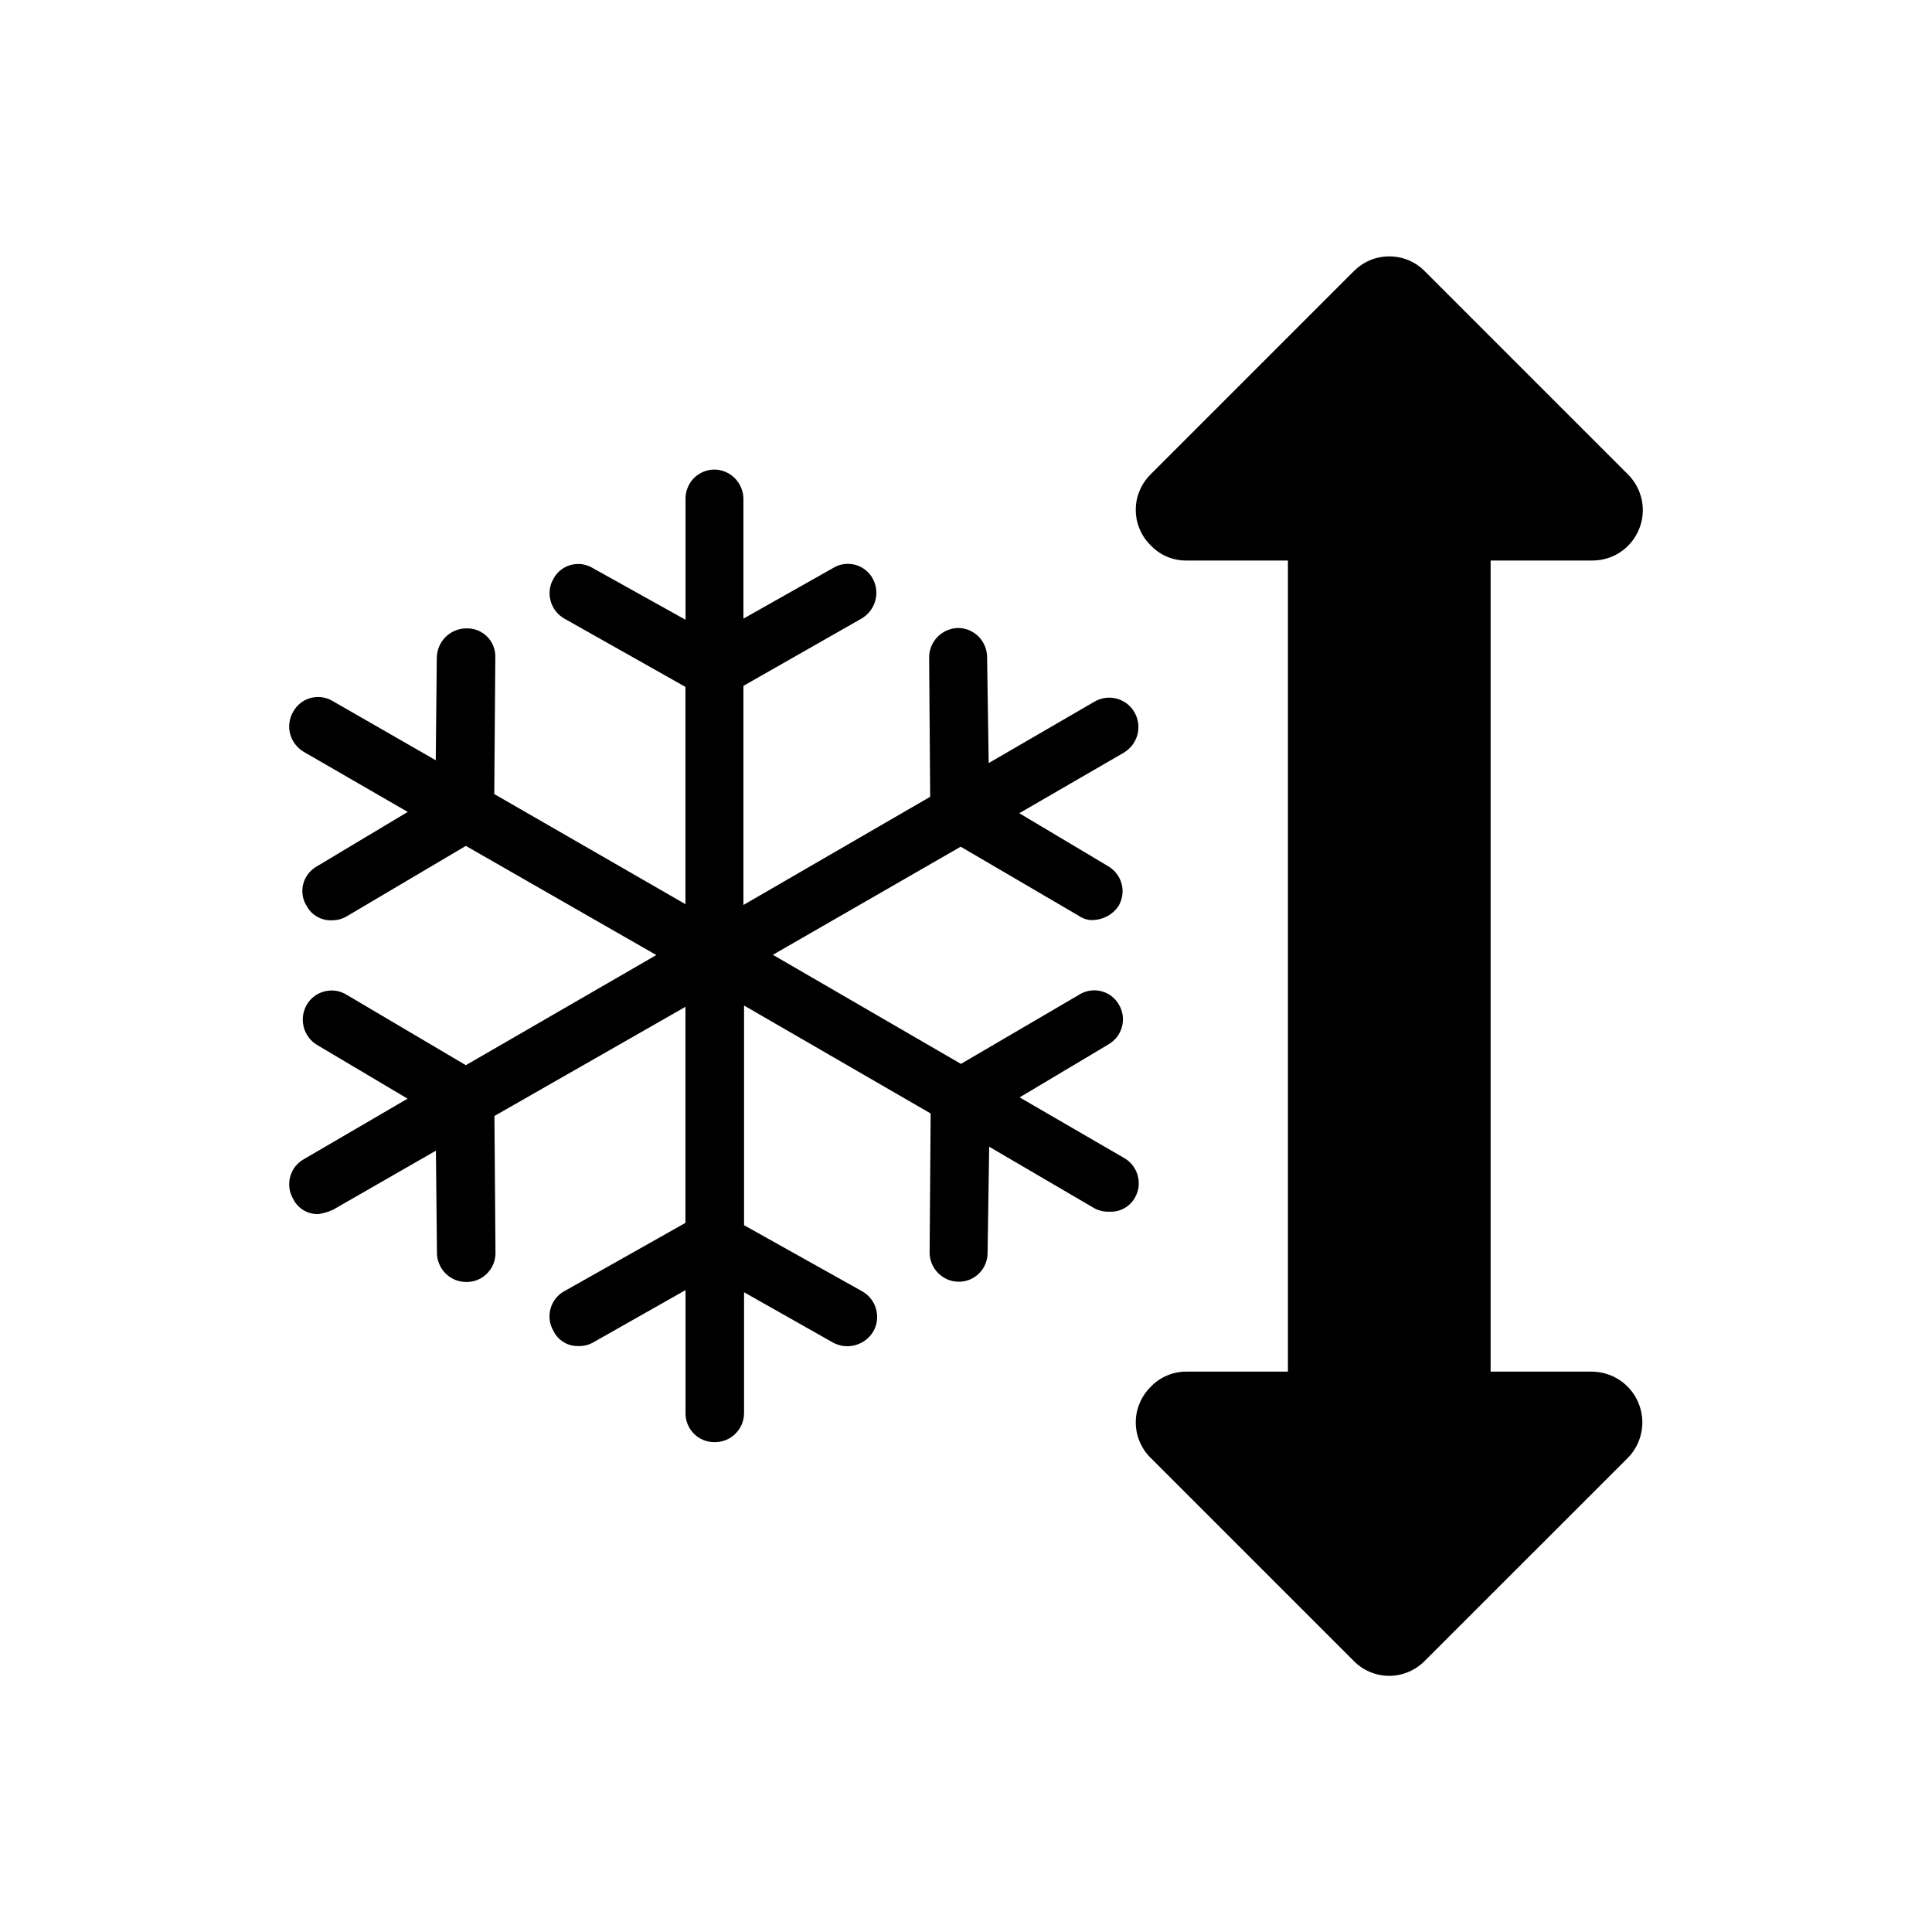
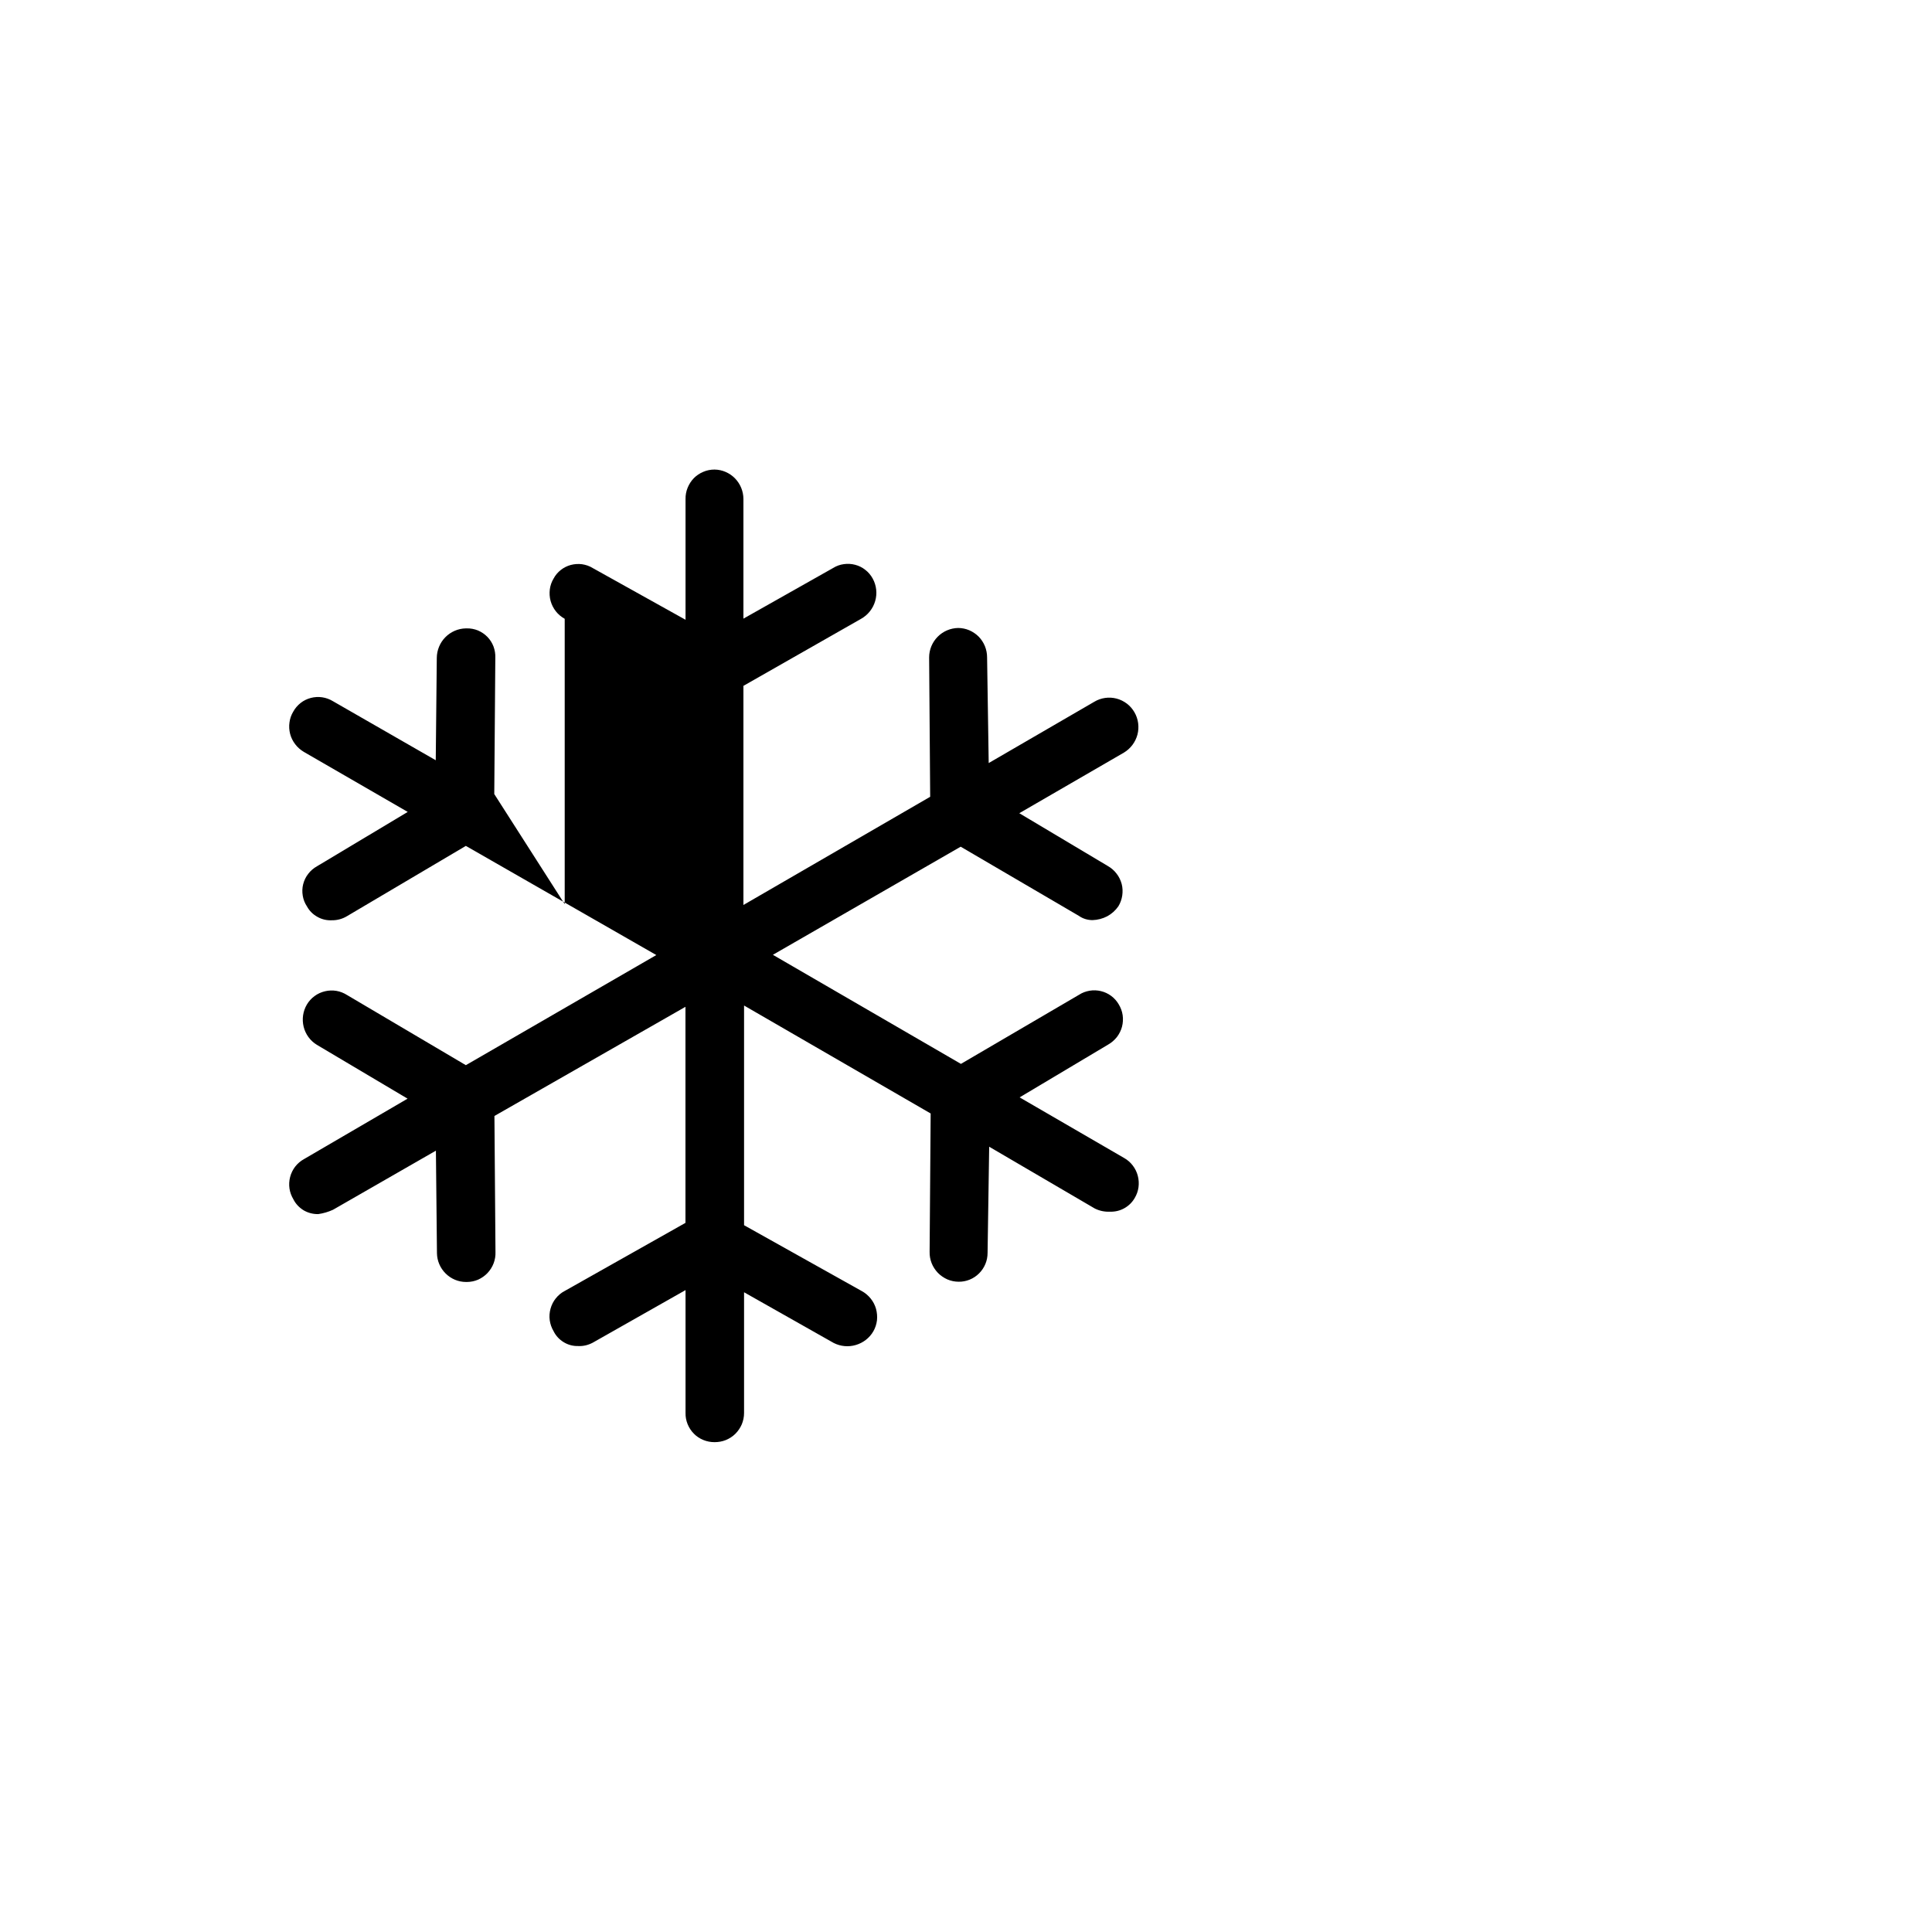
<svg xmlns="http://www.w3.org/2000/svg" width="24" height="24" viewBox="0 0 24 24" fill="none">
-   <path d="M13.966 14.386L12.666 13.632L13.766 12.976C13.808 12.952 13.845 12.92 13.875 12.882C13.904 12.844 13.926 12.8 13.938 12.754C13.95 12.707 13.953 12.658 13.946 12.61C13.939 12.562 13.922 12.517 13.897 12.476C13.873 12.435 13.841 12.399 13.803 12.371C13.765 12.343 13.722 12.323 13.676 12.312C13.63 12.301 13.582 12.299 13.536 12.307C13.489 12.315 13.445 12.331 13.405 12.357L11.937 13.216L9.601 11.861L11.934 10.518L13.402 11.377C13.451 11.412 13.511 11.43 13.572 11.43C13.635 11.428 13.697 11.412 13.753 11.383C13.809 11.353 13.857 11.31 13.893 11.258C13.918 11.217 13.934 11.171 13.941 11.124C13.948 11.076 13.946 11.027 13.934 10.981C13.921 10.934 13.9 10.89 13.87 10.852C13.841 10.814 13.804 10.782 13.762 10.758L12.662 10.102L13.962 9.349C14.045 9.299 14.105 9.219 14.13 9.125C14.154 9.032 14.141 8.932 14.093 8.849C14.069 8.807 14.037 8.77 13.999 8.741C13.96 8.712 13.917 8.69 13.87 8.678C13.824 8.666 13.775 8.663 13.728 8.67C13.68 8.677 13.634 8.693 13.593 8.718L12.282 9.479L12.262 8.167C12.262 8.119 12.253 8.072 12.235 8.027C12.217 7.983 12.191 7.943 12.158 7.909C12.124 7.875 12.084 7.848 12.04 7.829C11.997 7.811 11.95 7.801 11.902 7.801C11.806 7.803 11.715 7.842 11.648 7.91C11.58 7.979 11.542 8.071 11.542 8.167L11.555 9.898L9.235 11.242V8.52L10.697 7.687C10.782 7.639 10.845 7.56 10.872 7.466C10.899 7.373 10.888 7.272 10.841 7.187C10.818 7.145 10.787 7.108 10.749 7.079C10.712 7.049 10.669 7.028 10.623 7.016C10.577 7.004 10.529 7.001 10.482 7.008C10.435 7.014 10.389 7.031 10.349 7.056L9.235 7.685V6.199C9.235 6.103 9.197 6.011 9.13 5.942C9.063 5.874 8.972 5.834 8.876 5.833C8.828 5.833 8.781 5.842 8.737 5.861C8.693 5.879 8.653 5.906 8.619 5.94C8.586 5.974 8.56 6.015 8.542 6.059C8.524 6.103 8.515 6.151 8.516 6.199V7.699L7.362 7.056C7.322 7.031 7.277 7.016 7.23 7.009C7.184 7.003 7.137 7.006 7.091 7.018C7.046 7.03 7.004 7.051 6.967 7.08C6.93 7.109 6.899 7.145 6.877 7.187C6.852 7.228 6.836 7.274 6.83 7.322C6.824 7.37 6.827 7.419 6.84 7.466C6.853 7.512 6.875 7.556 6.905 7.594C6.935 7.632 6.972 7.663 7.015 7.687L8.515 8.533V11.232L6.14 9.864L6.153 8.172C6.155 8.124 6.147 8.076 6.131 8.032C6.114 7.987 6.088 7.946 6.055 7.912C6.022 7.878 5.982 7.851 5.938 7.832C5.894 7.814 5.846 7.805 5.799 7.806H5.786C5.69 7.808 5.599 7.848 5.532 7.916C5.465 7.984 5.427 8.076 5.426 8.172L5.413 9.444L4.135 8.71C4.094 8.685 4.049 8.669 4.002 8.662C3.955 8.655 3.907 8.658 3.861 8.67C3.815 8.682 3.772 8.703 3.735 8.732C3.697 8.762 3.666 8.798 3.643 8.84C3.618 8.881 3.602 8.927 3.596 8.974C3.589 9.022 3.592 9.07 3.604 9.117C3.616 9.163 3.638 9.207 3.667 9.245C3.696 9.283 3.732 9.315 3.774 9.34L5.065 10.086L3.938 10.761C3.895 10.785 3.858 10.817 3.829 10.855C3.799 10.893 3.778 10.937 3.766 10.984C3.754 11.031 3.753 11.08 3.761 11.128C3.769 11.176 3.787 11.221 3.814 11.261C3.844 11.316 3.889 11.36 3.944 11.39C3.998 11.421 4.06 11.435 4.122 11.432C4.189 11.433 4.255 11.415 4.312 11.38L5.787 10.508L8.153 11.864L5.787 13.232L4.312 12.361C4.271 12.335 4.226 12.317 4.179 12.309C4.132 12.301 4.083 12.303 4.037 12.314C3.99 12.325 3.946 12.345 3.907 12.374C3.869 12.402 3.836 12.438 3.812 12.479C3.763 12.562 3.749 12.661 3.772 12.755C3.795 12.848 3.854 12.929 3.936 12.979L5.063 13.648L3.776 14.399C3.734 14.422 3.697 14.454 3.667 14.492C3.638 14.53 3.616 14.574 3.604 14.621C3.592 14.667 3.589 14.716 3.596 14.764C3.603 14.812 3.62 14.857 3.645 14.899C3.673 14.955 3.718 15.002 3.772 15.035C3.827 15.067 3.889 15.083 3.953 15.082C4.016 15.073 4.078 15.055 4.137 15.028L5.415 14.294L5.428 15.566C5.429 15.662 5.468 15.752 5.535 15.819C5.602 15.886 5.693 15.925 5.788 15.925H5.801C5.849 15.925 5.896 15.915 5.94 15.896C5.984 15.876 6.024 15.848 6.056 15.814C6.089 15.779 6.115 15.738 6.132 15.693C6.149 15.648 6.157 15.6 6.155 15.553L6.142 13.863L8.515 12.507V15.191L7.015 16.037C6.972 16.059 6.934 16.091 6.904 16.129C6.874 16.166 6.852 16.21 6.839 16.257C6.826 16.304 6.822 16.353 6.829 16.401C6.836 16.449 6.852 16.495 6.877 16.537C6.905 16.594 6.949 16.641 7.004 16.674C7.058 16.707 7.121 16.723 7.185 16.721C7.246 16.724 7.307 16.709 7.362 16.68L8.516 16.026V17.553C8.515 17.601 8.524 17.648 8.542 17.692C8.56 17.736 8.586 17.776 8.62 17.81C8.653 17.844 8.693 17.87 8.737 17.888C8.781 17.906 8.828 17.915 8.876 17.915C8.924 17.915 8.971 17.907 9.016 17.889C9.06 17.871 9.101 17.845 9.135 17.811C9.169 17.777 9.196 17.737 9.215 17.693C9.233 17.649 9.243 17.601 9.243 17.553V16.053L10.357 16.683C10.442 16.726 10.54 16.735 10.631 16.708C10.723 16.681 10.801 16.621 10.849 16.538C10.873 16.496 10.888 16.45 10.894 16.402C10.899 16.354 10.895 16.305 10.882 16.258C10.869 16.212 10.846 16.168 10.816 16.131C10.785 16.093 10.748 16.061 10.705 16.038L9.243 15.22V12.491L11.561 13.832L11.548 15.55C11.547 15.598 11.555 15.646 11.573 15.691C11.59 15.735 11.617 15.776 11.65 15.811C11.684 15.846 11.724 15.873 11.768 15.893C11.812 15.912 11.86 15.922 11.908 15.922C11.955 15.923 12.002 15.914 12.046 15.896C12.09 15.878 12.129 15.852 12.163 15.818C12.196 15.785 12.223 15.745 12.241 15.701C12.259 15.658 12.268 15.611 12.268 15.563L12.288 14.245L13.599 15.012C13.658 15.042 13.723 15.055 13.789 15.052C13.851 15.054 13.912 15.04 13.967 15.009C14.021 14.979 14.066 14.935 14.097 14.88C14.121 14.839 14.137 14.794 14.143 14.747C14.149 14.7 14.146 14.652 14.134 14.606C14.122 14.56 14.101 14.517 14.072 14.479C14.043 14.441 14.007 14.409 13.966 14.386Z" fill="#000000" />
-   <path d="M16.815 3.371L14.296 5.89C14.237 5.948 14.19 6.017 14.158 6.093C14.125 6.169 14.109 6.251 14.109 6.333C14.109 6.416 14.125 6.498 14.158 6.574C14.19 6.65 14.237 6.719 14.296 6.776C14.353 6.836 14.422 6.884 14.498 6.916C14.574 6.948 14.656 6.964 14.739 6.963H15.999V17.039H14.739C14.656 17.038 14.574 17.055 14.498 17.087C14.422 17.119 14.353 17.166 14.296 17.226C14.237 17.284 14.19 17.353 14.158 17.429C14.125 17.505 14.109 17.587 14.109 17.669C14.109 17.752 14.125 17.834 14.158 17.91C14.19 17.986 14.237 18.055 14.296 18.112L16.815 20.631C16.872 20.69 16.941 20.737 17.017 20.769C17.093 20.801 17.175 20.818 17.257 20.818C17.34 20.818 17.422 20.801 17.497 20.769C17.573 20.737 17.642 20.69 17.7 20.631L20.22 18.112C20.307 18.024 20.366 17.912 20.39 17.791C20.414 17.669 20.401 17.543 20.354 17.429C20.307 17.314 20.227 17.216 20.124 17.147C20.022 17.078 19.901 17.04 19.777 17.039H18.517V6.963H19.777C19.902 6.964 20.024 6.928 20.128 6.859C20.232 6.79 20.313 6.691 20.36 6.576C20.408 6.461 20.42 6.334 20.395 6.212C20.37 6.09 20.309 5.978 20.22 5.89L17.701 3.371C17.643 3.312 17.575 3.265 17.498 3.233C17.422 3.201 17.341 3.185 17.258 3.185C17.176 3.185 17.094 3.201 17.018 3.233C16.942 3.265 16.873 3.312 16.816 3.371H16.815Z" fill="#000000" />
+   <path d="M13.966 14.386L12.666 13.632L13.766 12.976C13.808 12.952 13.845 12.92 13.875 12.882C13.904 12.844 13.926 12.8 13.938 12.754C13.95 12.707 13.953 12.658 13.946 12.61C13.939 12.562 13.922 12.517 13.897 12.476C13.873 12.435 13.841 12.399 13.803 12.371C13.765 12.343 13.722 12.323 13.676 12.312C13.63 12.301 13.582 12.299 13.536 12.307C13.489 12.315 13.445 12.331 13.405 12.357L11.937 13.216L9.601 11.861L11.934 10.518L13.402 11.377C13.451 11.412 13.511 11.43 13.572 11.43C13.635 11.428 13.697 11.412 13.753 11.383C13.809 11.353 13.857 11.31 13.893 11.258C13.918 11.217 13.934 11.171 13.941 11.124C13.948 11.076 13.946 11.027 13.934 10.981C13.921 10.934 13.9 10.89 13.87 10.852C13.841 10.814 13.804 10.782 13.762 10.758L12.662 10.102L13.962 9.349C14.045 9.299 14.105 9.219 14.13 9.125C14.154 9.032 14.141 8.932 14.093 8.849C14.069 8.807 14.037 8.77 13.999 8.741C13.96 8.712 13.917 8.69 13.87 8.678C13.824 8.666 13.775 8.663 13.728 8.67C13.68 8.677 13.634 8.693 13.593 8.718L12.282 9.479L12.262 8.167C12.262 8.119 12.253 8.072 12.235 8.027C12.217 7.983 12.191 7.943 12.158 7.909C12.124 7.875 12.084 7.848 12.04 7.829C11.997 7.811 11.95 7.801 11.902 7.801C11.806 7.803 11.715 7.842 11.648 7.91C11.58 7.979 11.542 8.071 11.542 8.167L11.555 9.898L9.235 11.242V8.52L10.697 7.687C10.782 7.639 10.845 7.56 10.872 7.466C10.899 7.373 10.888 7.272 10.841 7.187C10.818 7.145 10.787 7.108 10.749 7.079C10.712 7.049 10.669 7.028 10.623 7.016C10.577 7.004 10.529 7.001 10.482 7.008C10.435 7.014 10.389 7.031 10.349 7.056L9.235 7.685V6.199C9.235 6.103 9.197 6.011 9.13 5.942C9.063 5.874 8.972 5.834 8.876 5.833C8.828 5.833 8.781 5.842 8.737 5.861C8.693 5.879 8.653 5.906 8.619 5.94C8.586 5.974 8.56 6.015 8.542 6.059C8.524 6.103 8.515 6.151 8.516 6.199V7.699L7.362 7.056C7.322 7.031 7.277 7.016 7.23 7.009C7.184 7.003 7.137 7.006 7.091 7.018C7.046 7.03 7.004 7.051 6.967 7.08C6.93 7.109 6.899 7.145 6.877 7.187C6.852 7.228 6.836 7.274 6.83 7.322C6.824 7.37 6.827 7.419 6.84 7.466C6.853 7.512 6.875 7.556 6.905 7.594C6.935 7.632 6.972 7.663 7.015 7.687V11.232L6.14 9.864L6.153 8.172C6.155 8.124 6.147 8.076 6.131 8.032C6.114 7.987 6.088 7.946 6.055 7.912C6.022 7.878 5.982 7.851 5.938 7.832C5.894 7.814 5.846 7.805 5.799 7.806H5.786C5.69 7.808 5.599 7.848 5.532 7.916C5.465 7.984 5.427 8.076 5.426 8.172L5.413 9.444L4.135 8.71C4.094 8.685 4.049 8.669 4.002 8.662C3.955 8.655 3.907 8.658 3.861 8.67C3.815 8.682 3.772 8.703 3.735 8.732C3.697 8.762 3.666 8.798 3.643 8.84C3.618 8.881 3.602 8.927 3.596 8.974C3.589 9.022 3.592 9.07 3.604 9.117C3.616 9.163 3.638 9.207 3.667 9.245C3.696 9.283 3.732 9.315 3.774 9.34L5.065 10.086L3.938 10.761C3.895 10.785 3.858 10.817 3.829 10.855C3.799 10.893 3.778 10.937 3.766 10.984C3.754 11.031 3.753 11.08 3.761 11.128C3.769 11.176 3.787 11.221 3.814 11.261C3.844 11.316 3.889 11.36 3.944 11.39C3.998 11.421 4.06 11.435 4.122 11.432C4.189 11.433 4.255 11.415 4.312 11.38L5.787 10.508L8.153 11.864L5.787 13.232L4.312 12.361C4.271 12.335 4.226 12.317 4.179 12.309C4.132 12.301 4.083 12.303 4.037 12.314C3.99 12.325 3.946 12.345 3.907 12.374C3.869 12.402 3.836 12.438 3.812 12.479C3.763 12.562 3.749 12.661 3.772 12.755C3.795 12.848 3.854 12.929 3.936 12.979L5.063 13.648L3.776 14.399C3.734 14.422 3.697 14.454 3.667 14.492C3.638 14.53 3.616 14.574 3.604 14.621C3.592 14.667 3.589 14.716 3.596 14.764C3.603 14.812 3.62 14.857 3.645 14.899C3.673 14.955 3.718 15.002 3.772 15.035C3.827 15.067 3.889 15.083 3.953 15.082C4.016 15.073 4.078 15.055 4.137 15.028L5.415 14.294L5.428 15.566C5.429 15.662 5.468 15.752 5.535 15.819C5.602 15.886 5.693 15.925 5.788 15.925H5.801C5.849 15.925 5.896 15.915 5.94 15.896C5.984 15.876 6.024 15.848 6.056 15.814C6.089 15.779 6.115 15.738 6.132 15.693C6.149 15.648 6.157 15.6 6.155 15.553L6.142 13.863L8.515 12.507V15.191L7.015 16.037C6.972 16.059 6.934 16.091 6.904 16.129C6.874 16.166 6.852 16.21 6.839 16.257C6.826 16.304 6.822 16.353 6.829 16.401C6.836 16.449 6.852 16.495 6.877 16.537C6.905 16.594 6.949 16.641 7.004 16.674C7.058 16.707 7.121 16.723 7.185 16.721C7.246 16.724 7.307 16.709 7.362 16.68L8.516 16.026V17.553C8.515 17.601 8.524 17.648 8.542 17.692C8.56 17.736 8.586 17.776 8.62 17.81C8.653 17.844 8.693 17.87 8.737 17.888C8.781 17.906 8.828 17.915 8.876 17.915C8.924 17.915 8.971 17.907 9.016 17.889C9.06 17.871 9.101 17.845 9.135 17.811C9.169 17.777 9.196 17.737 9.215 17.693C9.233 17.649 9.243 17.601 9.243 17.553V16.053L10.357 16.683C10.442 16.726 10.54 16.735 10.631 16.708C10.723 16.681 10.801 16.621 10.849 16.538C10.873 16.496 10.888 16.45 10.894 16.402C10.899 16.354 10.895 16.305 10.882 16.258C10.869 16.212 10.846 16.168 10.816 16.131C10.785 16.093 10.748 16.061 10.705 16.038L9.243 15.22V12.491L11.561 13.832L11.548 15.55C11.547 15.598 11.555 15.646 11.573 15.691C11.59 15.735 11.617 15.776 11.65 15.811C11.684 15.846 11.724 15.873 11.768 15.893C11.812 15.912 11.86 15.922 11.908 15.922C11.955 15.923 12.002 15.914 12.046 15.896C12.09 15.878 12.129 15.852 12.163 15.818C12.196 15.785 12.223 15.745 12.241 15.701C12.259 15.658 12.268 15.611 12.268 15.563L12.288 14.245L13.599 15.012C13.658 15.042 13.723 15.055 13.789 15.052C13.851 15.054 13.912 15.04 13.967 15.009C14.021 14.979 14.066 14.935 14.097 14.88C14.121 14.839 14.137 14.794 14.143 14.747C14.149 14.7 14.146 14.652 14.134 14.606C14.122 14.56 14.101 14.517 14.072 14.479C14.043 14.441 14.007 14.409 13.966 14.386Z" fill="#000000" />
</svg>